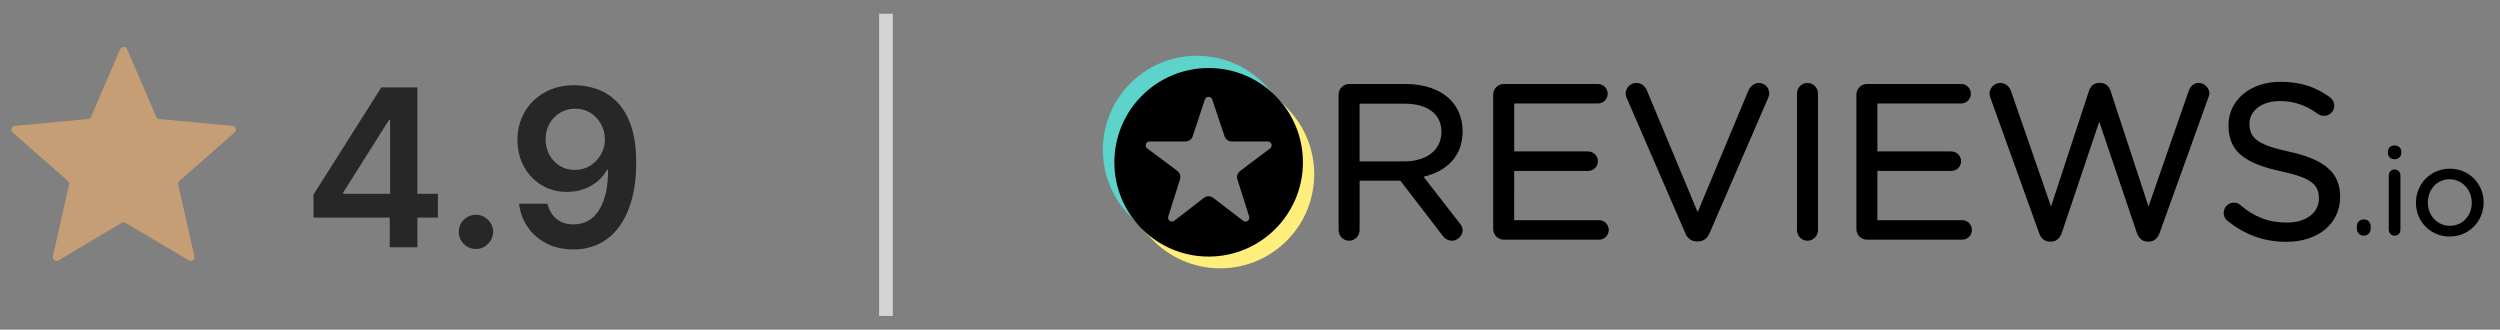
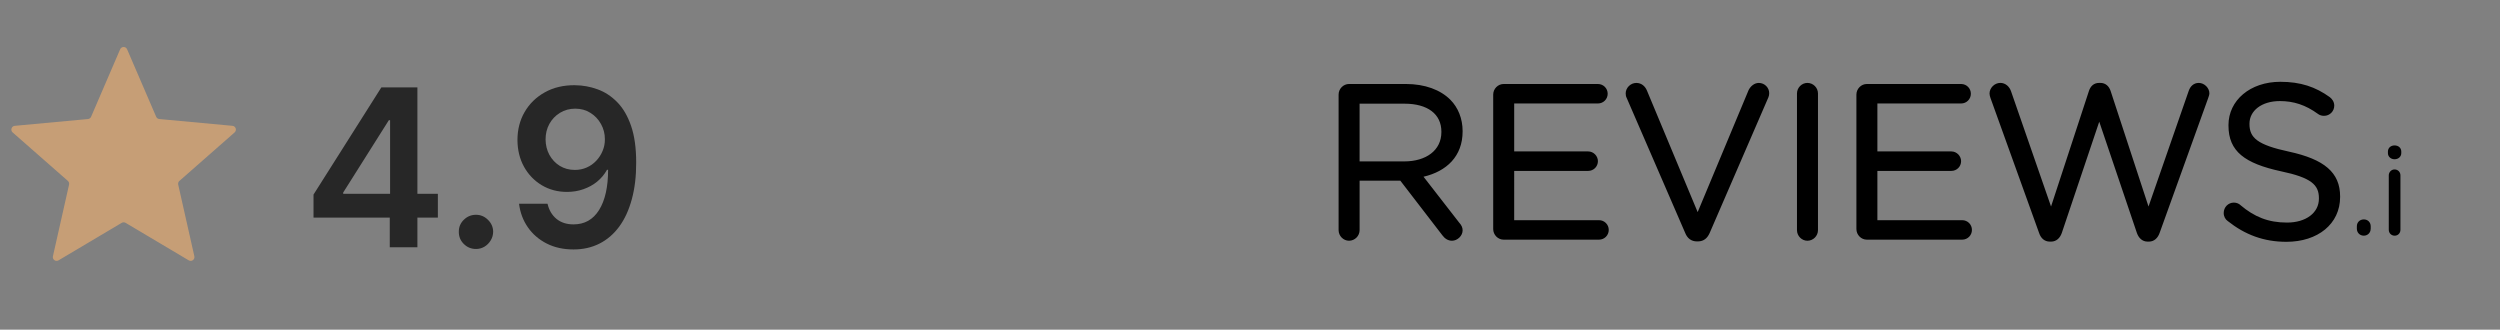
<svg xmlns="http://www.w3.org/2000/svg" fill="none" viewBox="0 0 182 24">
  <rect x="0" y="0" width="182" height="24" fill="#808080" stroke="none" />
  <path d="M8.747 3.588c.096-.222.41-.222.506 0l2.116 4.913c.04.093.127.156.228.165l5.326.494c.241.022.338.322.156.481l-4.019 3.53c-.076.067-.109.169-.087.268l1.176 5.218c.053.236-.202.421-.409.297l-4.599-2.731c-.087-.051-.195-.051-.281 0l-4.599 2.731c-.208.123-.463-.062-.409-.297l1.176-5.218c.022-.098-.011-.201-.087-.268L.921 9.641c-.182-.16-.084-.459.156-.481l5.326-.494c.1-.009.188-.073.228-.165L8.747 3.588Z" fill="#C69E76" />
  <path d="M22.824 15.841v-1.676l4.938-7.801h1.398V8.75h-.852l-3.324 5.267v.091h6.892v1.733h-9.051ZM28.375 18v-2.671l.023-.75V6.364h1.989V18H28.375Zm6.277.125c-.345 0-.64-.121-.886-.364-.246-.242-.367-.538-.364-.886-.004-.341.117-.633.364-.875.246-.242.542-.364.886-.364.333 0 .623.121.869.364.25.242.377.534.381.875-.004.231-.064.441-.182.631-.114.189-.265.341-.455.455-.186.11-.39.165-.614.165Zm7.219-11.92c.557.004 1.099.102 1.625.295.53.189 1.008.5 1.432.932.424.428.761 1.002 1.011 1.722.25.72.375 1.61.375 2.67.004 1-.102 1.894-.318 2.682-.212.784-.517 1.447-.915 1.989-.398.542-.877.955-1.438 1.239-.561.284-1.191.426-1.892.426-.735 0-1.386-.144-1.954-.432-.564-.288-1.021-.682-1.369-1.182-.348-.5-.562-1.072-.642-1.716h2.074c.106.462.322.83.648 1.102.33.269.744.403 1.244.403.807 0 1.428-.35 1.864-1.051.436-.701.653-1.674.653-2.921h-.08c-.186.333-.426.621-.722.864-.295.239-.631.422-1.006.551-.371.129-.765.193-1.182.193-.682 0-1.295-.163-1.841-.489-.542-.326-.972-.773-1.29-1.341-.314-.568-.473-1.218-.477-1.949 0-.758.174-1.438.523-2.04.352-.606.843-1.083 1.472-1.432.629-.352 1.364-.525 2.204-.517Zm.006 1.705c-.409 0-.778.1-1.108.301-.326.197-.583.466-.773.807-.186.337-.278.714-.278 1.131.004.413.097.788.278 1.125.186.337.438.604.756.801.322.197.689.295 1.102.295.307 0 .593-.059.858-.176.265-.117.496-.28.693-.489.201-.212.356-.453.466-.722.114-.269.169-.553.165-.852 0-.398-.095-.765-.284-1.102-.186-.337-.441-.608-.767-.812-.322-.205-.691-.307-1.108-.307Z" fill="#272727" />
-   <path stroke="#D4D4D4" d="M64.5 1v22" />
  <path d="m106.24 16.222-2.607-3.356c1.674-.392 2.845-1.485 2.845-3.296v-.031c0-.909-.333-1.717-.894-2.279-.717-.717-1.84-1.146-3.241-1.146h-4.136c-.406 0-.757.347-.757.772v9.867c0 .426.35.772.757.772.424 0 .772-.348.772-.772v-3.601h2.964l3.068 3.986c.168.225.396.387.695.387.387 0 .773-.35.773-.757 0-.206-.088-.379-.238-.547Zm-1.307-6.636.001.031h-.001c0 1.344-1.133 2.133-2.701 2.133h-3.254V7.548h3.27c1.685 0 2.685.756 2.685 2.038ZM108.705 16.675c0 .425.35.772.757.772h6.946c.394 0 .709-.315.709-.709 0-.394-.315-.709-.709-.709h-6.175V12.442h5.386c.394 0 .709-.315.709-.709 0-.374-.315-.709-.709-.709h-5.386V7.533h6.096c.394 0 .71-.315.71-.709 0-.394-.316-.709-.71-.709h-6.867c-.407 0-.757.347-.757.772v9.788ZM123.543 17.574l.082-0c.414-.007.672-.24.835-.604l4.281-9.888c.038-.095.057-.19.057-.304 0-.389-.328-.741-.756-.741-.339 0-.609.256-.742.519-.001.003-.002.006-.004.009l-3.706 8.877-3.691-8.845c-.131-.32-.4-.56-.776-.56-.427 0-.773.37-.773.756 0 .135.02.231.077.346l4.26 9.829c.148.37.429.607.856.607ZM130.82 6.808v9.946c0 .426.35.772.757.772.424 0 .772-.348.772-.772V6.808c0-.425-.348-.772-.772-.772-.407 0-.757.347-.757.772ZM142.788 6.115l-.018-0h-6.868c-.406 0-.756.347-.756.772v9.788c0 .425.35.772.756.772h6.946c.394 0 .709-.315.709-.709 0-.394-.315-.709-.709-.709h-6.174V12.442h5.385c.394 0 .709-.315.709-.709 0-.374-.315-.709-.709-.709h-5.385V7.533h6.096c.393 0 .709-.315.709-.709 0-.388-.306-.699-.691-.709ZM156.327 17.589h.13c.368-.008.633-.26.763-.631-.001.001 3.536-9.818 3.536-9.818.001-.001.001-.003.001-.004.036-.108.086-.236.086-.344 0-.387-.366-.756-.772-.756-.364 0-.618.241-.734.585.001-.001-2.925 8.414-2.925 8.414l-2.759-8.414c-.115-.344-.368-.586-.749-.586v.001l-.08-.001c-.4 0-.635.242-.749.586l-2.759 8.414-2.91-8.385c-.113-.338-.402-.615-.781-.615-.423 0-.787.367-.787.772 0 .11.033.22.07.329l3.537 9.822c.13.389.395.624.763.631h.129c.368-.008.634-.26.762-.631l2.726-8.099 2.74 8.099c.13.371.395.623.762.631ZM168.817 14.433v.032c0 1.02-.933 1.738-2.322 1.738-1.365 0-2.379-.414-3.392-1.272l-.002-.003c-.101-.098-.277-.179-.474-.179-.408 0-.741.329-.741.756 0 .254.119.468.293.587 1.257.997 2.626 1.512 4.269 1.512 2.283 0 3.913-1.296 3.913-3.267v-.032c0-1.751-1.157-2.706-3.71-3.263 0 0 0-0-.001-0-2.319-.497-2.888-1.016-2.888-2.01v-.031c0-.928.871-1.643 2.212-1.643.996 0 1.87.277 2.775.936v.001c.135.097.271.137.446.137.408 0 .74-.331.74-.741 0-.288-.17-.501-.325-.618-.001-.001-.001-.001-.002-.002-1.034-.743-2.116-1.116-3.603-1.116-2.188 0-3.772 1.347-3.772 3.156l.141.141-.141-.14V9.143l.141.141-.141-.141c0 1.88 1.189 2.755 3.822 3.327v0c2.209.466 2.762.985 2.762 1.962ZM172.101 15.973l-.014-0c-.296 0-.508.213-.508.499v.177c0 .286.212.508.508.508.286 0 .5-.222.5-.508 0 .047-.038.084-.085.084 0 0 .085-.009.085-.088v-.173c0-.283-.206-.493-.486-.499Zm-.43.759c-.005.001-.007.001-.007.001.002 0 .005 0 .007-0v-.001ZM173.903 12.764v3.965c0 .242.187.429.428.429.243 0 .421-.186.421-.429v-3.965c0-.242-.187-.429-.429-.429-.231 0-.42.198-.42.429Zm-.062-1.616c0 .259.212.446.482.446.28 0 .49-.188.49-.446v-.114c0-.27-.21-.447-.49-.447-.27 0-.482.177-.482.447v.114Z" fill="#000" />
-   <path fill-rule="evenodd" clip-rule="evenodd" d="M180.809 14.752v-.019c0-1.336-1.042-2.452-2.459-2.452-1.426 0-2.469 1.134-2.469 2.469l.017.018-.017-.017v.017c0 1.335 1.033 2.451 2.451 2.451 1.426 0 2.476-1.133 2.477-2.467Zm-.866.016v-.018c0-.932-.695-1.7-1.611-1.7-.941 0-1.585.767-1.585 1.683v.017c0 .932.687 1.69 1.603 1.69.94 0 1.593-.757 1.593-1.672Z" fill="#000" />
-   <path fill-rule="evenodd" clip-rule="evenodd" d="m92.854 6.988-.679.34c1.323 1.069 1.97 2.449 2.09 4.119-.101 3.224-1.621 5.295-4.234 6.184-3.018.909-4.931.174-6.782-1.712l-.117.725.752.784c2.618 2.728 6.957 2.817 9.685.2 2.728-2.618 2.817-6.957.2-9.685l-.916-.955Z" fill="#FEEF7C" />
-   <path fill-rule="evenodd" clip-rule="evenodd" d="m82.76 16.24.455-.397c-1.889-2.677-1.969-6.597.617-8.755 1.917-1.6 5.72-2.429 8.762.25l.227-.399-.742-.773c-2.618-2.728-6.957-2.817-9.685-.2-2.728 2.618-2.817 6.957-.2 9.685l.565.589Z" fill="#5CD3CB" />
-   <path d="M81.126 11.816c0 3.79 3.073 6.863 6.863 6.863 3.791 0 6.864-3.073 6.864-6.863 0-3.791-3.073-6.864-6.864-6.864-3.79 0-6.863 3.073-6.863 6.864Zm4.777 1.241c.072-.228-.008-.477-.2-.621-.508-.379-1.51-1.127-2.182-1.63-.097-.072-.137-.199-.099-.314.038-.115.146-.193.267-.193h2.608c.243 0 .458-.156.534-.386.206-.621.614-1.855.885-2.673.038-.115.145-.193.267-.193.121-0.0.229.077.267.192.274.819.687 2.055.895 2.676.077.23.292.384.534.384h2.615c.121 0 .229.077.267.192.038.115-.001.241-.098.314-.671.505-1.673 1.26-2.18 1.642-.191.144-.27.392-.198.62.196.619.589 1.86.855 2.699.037.117-.006.245-.107.316-.101.07-.235.068-.333-.007-.674-.517-1.659-1.273-2.174-1.669-.203-.156-.485-.155-.687.001-.511.395-1.482 1.146-2.15 1.663-.097.075-.232.079-.333.008-.101-.07-.144-.198-.107-.316.266-.841.658-2.085.854-2.705Z" fill="#000" />
</svg>